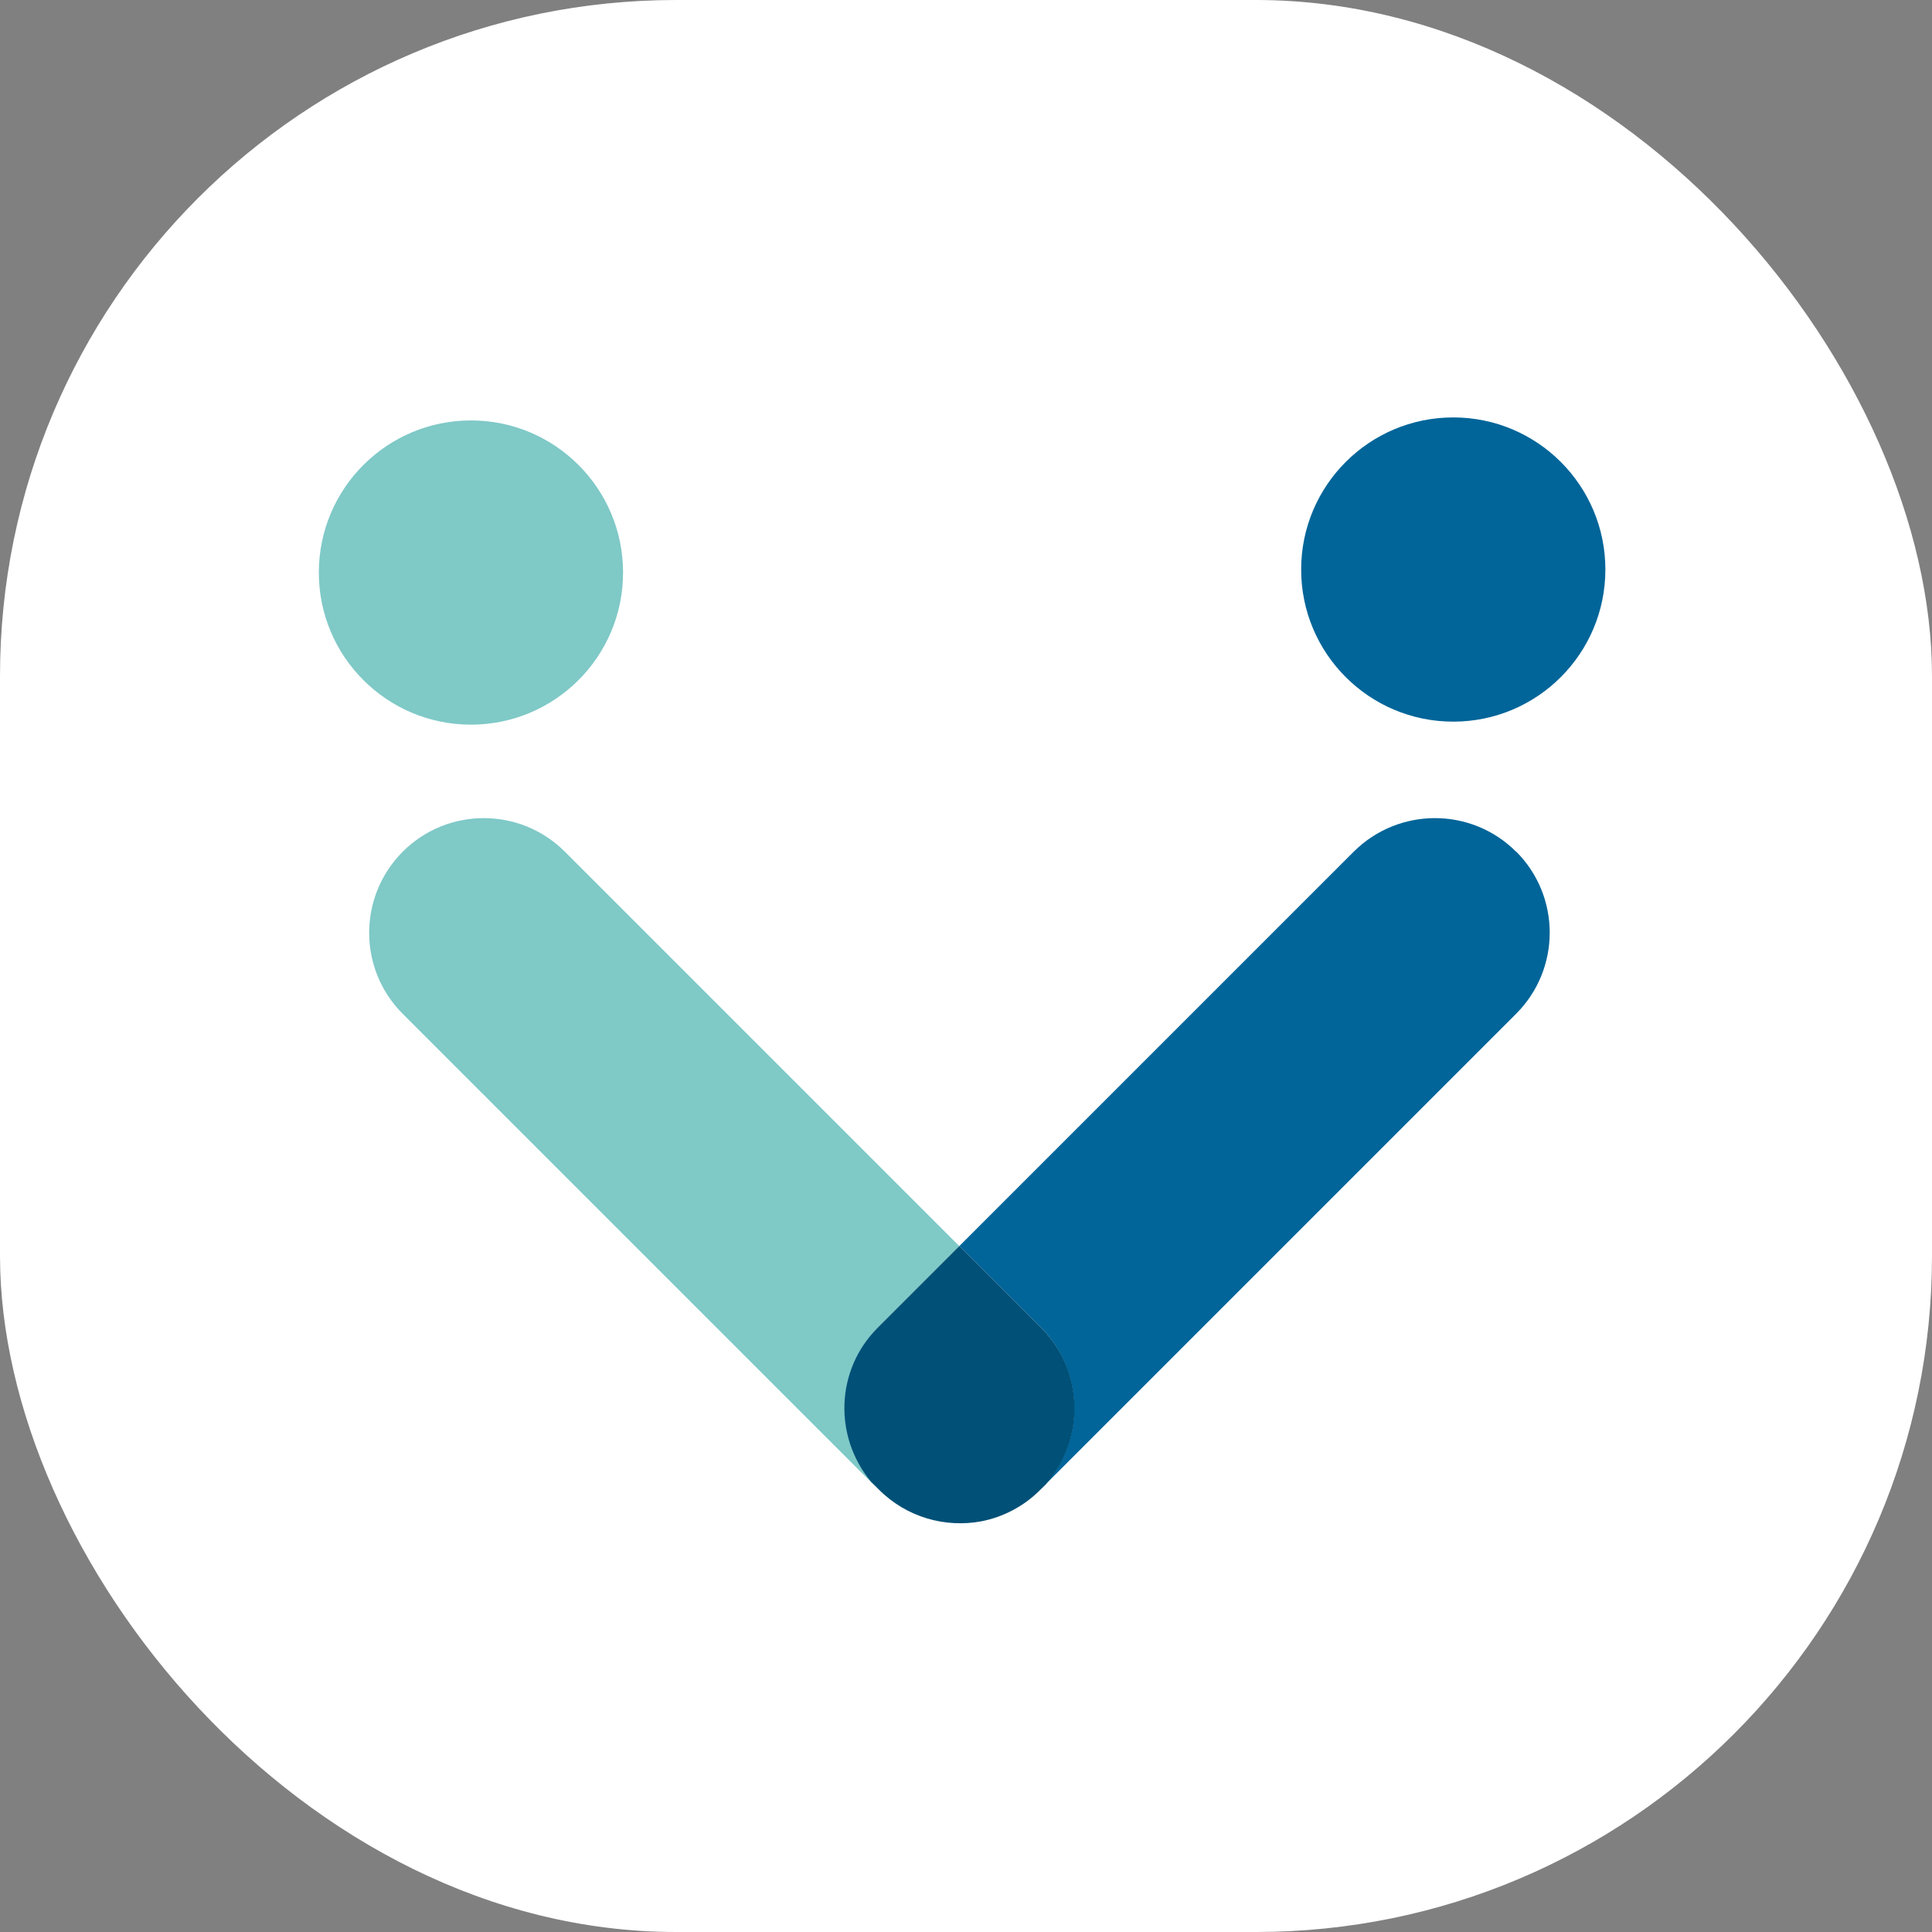
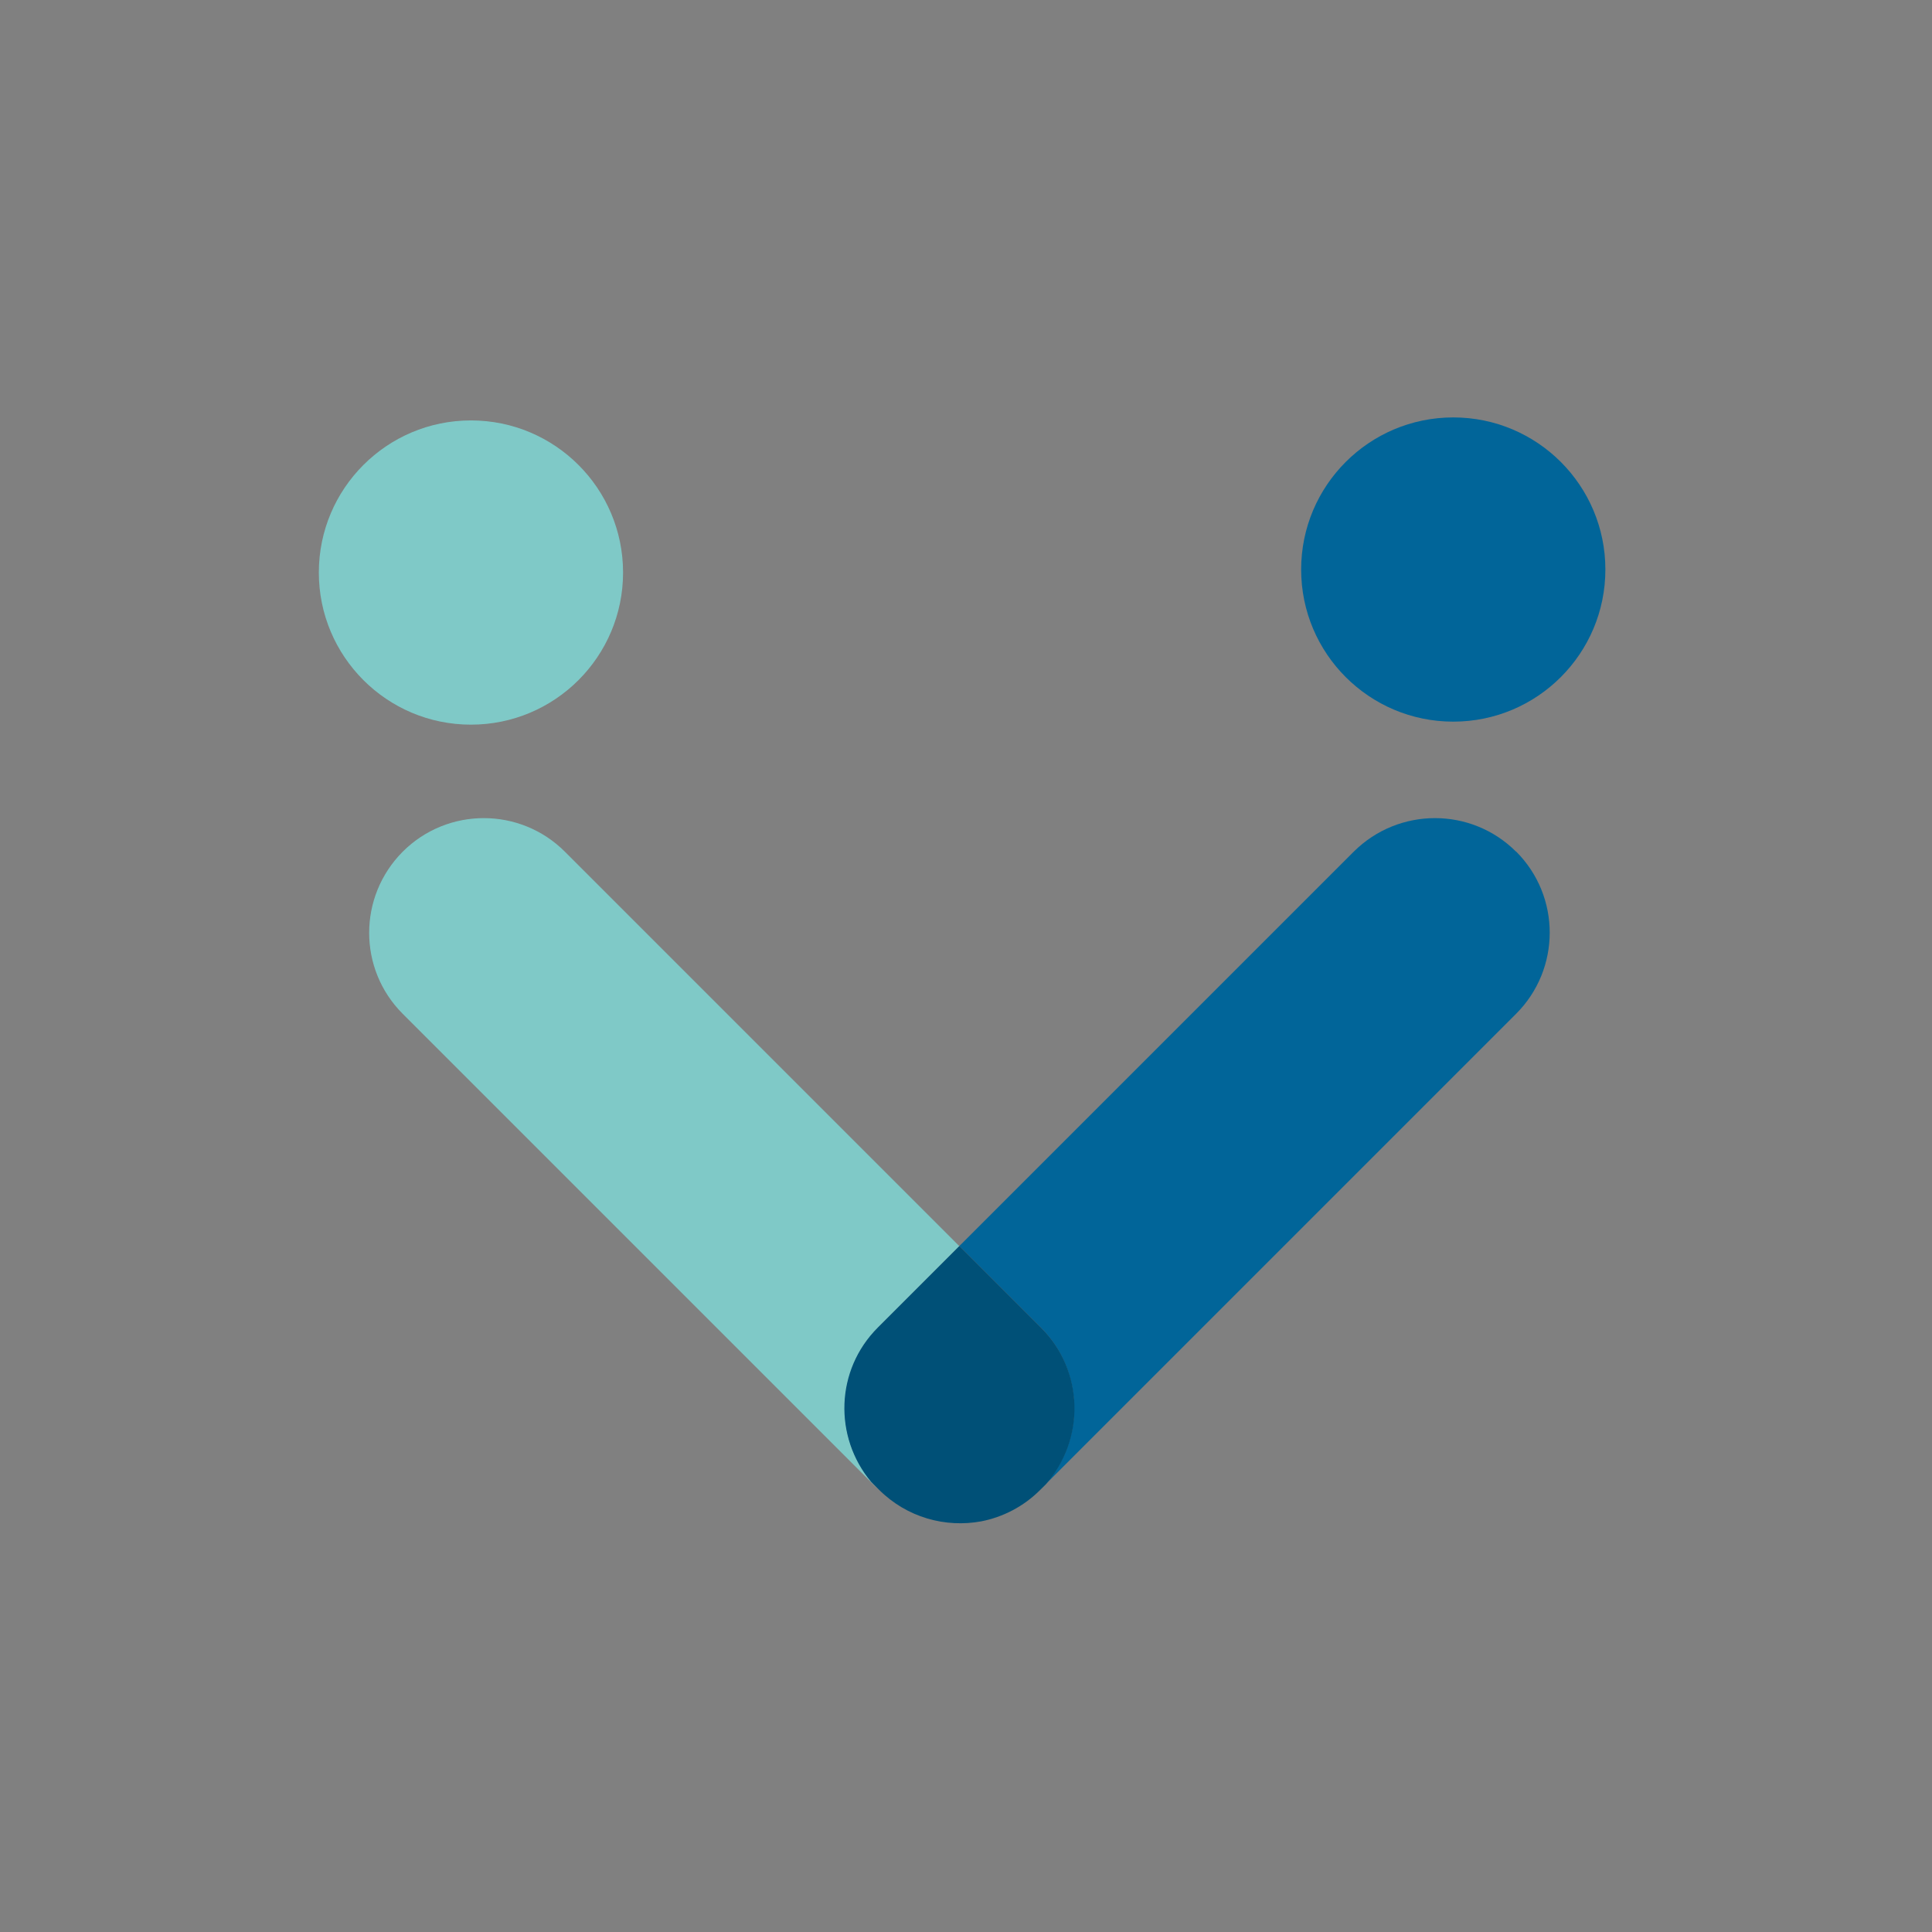
<svg xmlns="http://www.w3.org/2000/svg" version="1.1" width="1000" height="1000">
  <rect width="100%" height="100%" fill="#808080" stroke="none" />
  <g clip-path="url(#SvgjsClipPath1012)">
-     <rect width="1000" height="1000" fill="#ffffff" />
    <g transform="matrix(10.387,0,0,10.387,150,188.644)">
      <svg version="1.1" width="67.394" height="59.953">
        <svg viewBox="12.543 12.331 67.394 59.953" id="a" style="max-height: 500px" width="67.394" height="59.953">
          <g>
            <g id="b">
              <g>
                <g>
                  <path fill="#016599" d="M87.91,17.99c.25-.12.54-.18.86-.18.45,0,.82.12,1.12.35s.5.56.6.97l.72-.24c-.07-.33-.22-.62-.44-.9s-.5-.49-.84-.65-.73-.25-1.17-.25c-.48,0-.9.1-1.27.3-.37.2-.65.47-.86.8s-.31.7-.31,1.1c0,.43.12.8.38,1.12s.61.55,1.08.7l1.3.4c.33.1.59.25.76.44.17.19.26.43.26.72,0,.26-.07.5-.2.71s-.33.38-.58.5c-.26.12-.57.19-.95.19-.52,0-.95-.13-1.3-.38-.35-.26-.58-.64-.69-1.15l-.74.23c.09.4.26.75.51,1.05s.56.54.93.71.78.25,1.23.25c.55,0,1.01-.1,1.39-.3s.68-.46.88-.79c.21-.33.31-.68.31-1.05,0-.43-.13-.81-.4-1.13-.27-.32-.67-.56-1.2-.73l-1.14-.35c-.36-.11-.62-.27-.79-.48s-.25-.45-.25-.71c0-.28.07-.52.21-.73s.33-.38.58-.5v-.02h0Z" />
                  <path fill="#016599" d="M94.3,18.06h-.76l-.06.43c-.03.23-.12.42-.28.57-.16.16-.36.24-.58.24h-.23l-.11.75h.99l-.42,3.03c-.07.52.01.92.24,1.21s.58.43,1.07.43h.22c.1,0,.18-.02.26-.04l.06-.69c-.05,0-.12,0-.19.02s-.14,0-.21,0c-.21,0-.38-.04-.49-.11s-.18-.18-.21-.31-.03-.29,0-.48l.43-3.07h1.17l.11-.75h-1.17l.17-1.24h0Z" />
                  <polygon fill="#016599" points="96.86 18.31 97.62 18.31 97.77 17.21 97.01 17.21 96.86 18.31" />
                  <polygon fill="#016599" points="95.97 24.66 96.73 24.66 97.48 19.3 96.72 19.3 95.97 24.66" />
                  <path fill="#016599" d="M100.22,20.25c.31-.21.66-.31,1.05-.31.35,0,.66.09.92.27.26.18.45.41.56.69l.69-.33c-.1-.27-.26-.51-.47-.72s-.46-.37-.75-.49-.61-.17-.96-.17c-.39,0-.76.08-1.1.23s-.64.36-.9.63-.46.59-.6.96c-.14.36-.22.75-.22,1.17,0,.5.1.95.31,1.34s.5.7.87.93.79.34,1.27.34c.35,0,.67-.06.98-.18.31-.12.58-.28.81-.48.24-.2.43-.44.57-.71l-.66-.39c-.16.3-.38.54-.67.73-.29.18-.61.27-.97.27-.33,0-.62-.08-.88-.24-.26-.16-.46-.38-.61-.66s-.22-.6-.22-.96c0-.39.09-.76.26-1.1.17-.34.41-.62.72-.83h0Z" />
                  <path fill="#016599" d="M108.42,19.45c-.28-.18-.62-.27-1-.27s-.75.1-1.08.29c-.21.13-.38.3-.53.49l.4-2.87h-.75l-1.06,7.57h.76l.44-3.17c.05-.32.15-.6.31-.83.16-.23.35-.41.59-.54s.49-.19.76-.19c.39,0,.7.13.91.38.21.26.29.6.23,1.04l-.46,3.31h.76l.47-3.36c.06-.41.02-.78-.12-1.1s-.35-.57-.63-.75h0Z" />
                  <path fill="#016599" d="M112.37,18.06h-.76l-.06.43c-.03.23-.12.42-.28.57-.16.16-.36.24-.58.24h-.23l-.11.75h.99l-.42,3.03c-.07.52.01.92.24,1.21s.58.43,1.07.43h.22c.1,0,.18-.02.26-.04l.06-.69c-.05,0-.12,0-.19.02s-.14,0-.21,0c-.21,0-.38-.04-.49-.11s-.18-.18-.21-.31-.03-.29,0-.48l.43-3.07h1.17l.11-.75h-1.17l.17-1.24h0Z" />
                  <polygon fill="#016599" points="114.93 18.31 115.69 18.31 115.84 17.21 115.08 17.21 114.93 18.31" />
                  <polygon fill="#016599" points="114.04 24.66 114.8 24.66 115.55 19.3 114.79 19.3 114.04 24.66" />
                  <path fill="#016599" d="M120.37,19.45c-.28-.18-.62-.27-1-.27s-.75.1-1.08.29c-.22.13-.38.3-.53.49l.09-.66h-.75l-.75,5.36h.75l.44-3.17c.05-.32.15-.6.3-.83.16-.23.35-.41.59-.54s.5-.19.77-.19c.4,0,.71.13.92.38.21.26.29.6.23,1.04l-.46,3.31h.75l.47-3.36c.06-.41.02-.78-.12-1.1s-.35-.57-.63-.75c0,0,.01,0,.01,0Z" />
                  <path fill="#016599" d="M127.16,19.3l-.12.92c-.19-.3-.43-.55-.75-.73-.35-.2-.75-.31-1.21-.31-.4,0-.77.08-1.11.23-.34.15-.64.36-.89.62s-.46.57-.59.92c-.14.35-.21.72-.21,1.12,0,.5.11.94.33,1.31.22.38.52.67.89.88s.78.31,1.23.31.85-.1,1.24-.31c.23-.13.42-.3.59-.49l-.11.76c-.05.36-.17.66-.37.89s-.44.4-.72.51-.57.17-.87.17c-.47,0-.83-.09-1.08-.27s-.42-.38-.5-.62l-.7.29c.09.26.23.49.42.69.2.2.45.36.75.48s.64.18,1.03.18c.47,0,.91-.1,1.31-.29.4-.19.73-.46,1-.81s.43-.75.49-1.21l.73-5.26h-.76l-.02.02h0ZM125.79,23.54c-.31.2-.65.29-1.03.29-.32,0-.61-.08-.87-.23s-.46-.37-.62-.64c-.15-.27-.22-.57-.22-.92,0-.4.09-.76.28-1.07.19-.32.43-.57.74-.76s.65-.28,1.01-.28c.34,0,.64.08.9.23.26.16.46.37.61.65.15.27.22.58.22.92,0,.37-.09.71-.28,1.03s-.43.58-.74.77h0Z" />
                </g>
                <g>
                  <polygon fill="#7fc9c7" points="93.23 44.88 97.82 31.47 94.76 31.47 91.61 41.28 88.46 31.47 85.4 31.47 89.99 44.88 93.23 44.88" />
                  <path fill="#7fc9c7" d="M101.17,39.59c0-.73.2-1.3.61-1.7s.94-.6,1.6-.6h.85v-2.34h-.58c-.68,0-1.28.15-1.77.44-.38.22-.68.61-.89,1.14v-1.47h-2.52v9.83h2.7v-5.29h0Z" />
                  <rect fill="#7fc9c7" height="2.7" width="2.7" y="31.47" x="105.41" />
                  <rect fill="#7fc9c7" height="9.83" width="2.7" y="35.06" x="105.41" />
-                   <path fill="#7fc9c7" d="M119.06,42.71l-2.16-1.03c-.19.34-.46.6-.8.79-.34.19-.75.29-1.23.29-.53,0-.98-.12-1.35-.35s-.65-.56-.83-.98c-.09-.22-.15-.45-.18-.7h6.88c.05-.13.08-.29.1-.48s.03-.38.03-.57c0-.68-.11-1.32-.32-1.9s-.53-1.09-.95-1.54c-.41-.44-.92-.79-1.52-1.03-.6-.25-1.29-.37-2.07-.37-.94,0-1.78.22-2.52.67-.74.44-1.34,1.05-1.77,1.82-.44.77-.66,1.64-.66,2.63s.21,1.81.63,2.59,1.01,1.4,1.78,1.86,1.67.69,2.72.69c.67,0,1.29-.1,1.85-.3s1.05-.48,1.47-.84c.41-.36.72-.78.91-1.26h0ZM113.44,37.34c.34-.23.74-.34,1.21-.34s.88.12,1.21.35.56.55.69.95c.04.14.05.29.07.44h-4.03c.03-.13.05-.28.09-.4.17-.44.42-.78.76-1.01h0Z" />
+                   <path fill="#7fc9c7" d="M119.06,42.71l-2.16-1.03c-.19.34-.46.6-.8.79-.34.19-.75.29-1.23.29-.53,0-.98-.12-1.35-.35s-.65-.56-.83-.98c-.09-.22-.15-.45-.18-.7h6.88c.05-.13.08-.29.1-.48s.03-.38.03-.57c0-.68-.11-1.32-.32-1.9s-.53-1.09-.95-1.54c-.41-.44-.92-.79-1.52-1.03-.6-.25-1.29-.37-2.07-.37-.94,0-1.78.22-2.52.67-.74.44-1.34,1.05-1.77,1.82-.44.77-.66,1.64-.66,2.63s.21,1.81.63,2.59,1.01,1.4,1.78,1.86,1.67.69,2.72.69c.67,0,1.29-.1,1.85-.3s1.05-.48,1.47-.84c.41-.36.72-.78.91-1.26h0ZM113.44,37.34c.34-.23.74-.34,1.21-.34c.04.14.05.29.07.44h-4.03c.03-.13.05-.28.09-.4.17-.44.42-.78.76-1.01h0Z" />
                  <path fill="#7fc9c7" d="M123.79,39.14c0-.38.07-.71.22-.99s.36-.49.64-.65.59-.23.94-.23.67.08.94.23c.27.16.48.37.63.65.15.28.22.61.22.99v5.74h2.7v-6.32c0-.74-.16-1.4-.47-1.95-.31-.56-.75-.99-1.31-1.31-.56-.31-1.21-.47-1.95-.47-.68,0-1.28.14-1.79.42-.42.23-.73.57-.96,1.01v-1.21h-2.52v9.83h2.7v-5.74h0Z" />
-                   <path fill="#7fc9c7" d="M139.31,35.92c-.26-.26-.55-.5-.91-.67-.56-.27-1.2-.4-1.92-.4-.94,0-1.78.23-2.54.68-.76.46-1.36,1.07-1.8,1.84s-.67,1.64-.67,2.6.22,1.81.66,2.59,1.04,1.4,1.79,1.85,1.61.68,2.57.68c.67,0,1.3-.12,1.87-.37.45-.19.81-.48,1.12-.82v.97h2.52v-13.63h-2.7v4.68h0ZM138.99,41.37c-.21.41-.5.73-.87.95-.37.23-.8.34-1.3.34s-.93-.11-1.32-.34-.69-.55-.91-.95c-.22-.41-.32-.88-.32-1.4s.11-.99.32-1.4c.22-.4.52-.72.91-.95s.83-.35,1.32-.35.92.11,1.3.34c.37.23.66.55.87.95.21.41.31.88.31,1.4s-.11,1-.31,1.4h0Z" />
                  <path fill="#7fc9c7" d="M148.72,45.1c.67,0,1.29-.1,1.85-.3.56-.2,1.05-.48,1.47-.84.41-.36.72-.78.91-1.26l-2.16-1.03c-.19.34-.46.6-.8.79s-.75.29-1.23.29c-.53,0-.98-.12-1.35-.35s-.65-.56-.83-.98c-.09-.22-.15-.45-.18-.7h6.88c.05-.13.08-.29.1-.48s.03-.38.03-.57c0-.68-.11-1.32-.32-1.9s-.53-1.09-.95-1.54c-.41-.44-.92-.79-1.52-1.03-.6-.25-1.29-.37-2.07-.37-.94,0-1.78.22-2.52.67-.74.44-1.34,1.05-1.77,1.82-.44.77-.66,1.64-.66,2.63s.21,1.81.63,2.59,1.01,1.4,1.78,1.86,1.67.69,2.72.69h0ZM147.33,37.34c.34-.23.74-.34,1.21-.34s.88.12,1.21.35.56.55.69.95c.04.14.05.29.07.44h-4.03c.03-.13.05-.28.09-.4.17-.44.42-.78.76-1.01h0Z" />
                  <path fill="#7fc9c7" d="M163.99,44.88v-6.32c0-.74-.16-1.4-.47-1.95-.31-.56-.75-.99-1.31-1.31-.56-.31-1.21-.47-1.95-.47-.68,0-1.28.14-1.79.42-.42.23-.73.57-.96,1.01v-1.21h-2.52v9.83h2.7v-5.74c0-.38.07-.71.22-.99s.36-.49.64-.65.59-.23.94-.23.67.08.94.23c.27.16.48.37.63.65.15.28.22.61.22.99v5.74h2.71,0Z" />
                  <polygon fill="#7fc9c7" points="173.25 40.94 171.13 35.06 168.21 35.06 172.08 44.88 174.42 44.88 178.29 35.06 175.38 35.06 173.25 40.94" />
                  <path fill="#7fc9c7" d="M185.62,35.29c-.64-.3-1.37-.45-2.2-.45-.7,0-1.34.11-1.93.32-.59.22-1.09.52-1.51.92s-.73.87-.92,1.42l2.16,1.03c.17-.43.44-.78.8-1.04.37-.26.79-.4,1.27-.4s.9.13,1.2.38c.29.25.44.56.44.94v.26l-2.72.44c-.78.12-1.43.32-1.95.61s-.91.65-1.16,1.07c-.25.43-.38.92-.38,1.47,0,.59.14,1.1.41,1.52.28.43.67.75,1.19.98s1.13.34,1.84.34c.53,0,1.01-.07,1.44-.21.43-.14.82-.35,1.17-.63.12-.1.23-.21.34-.33v.95h2.52v-6.48c0-.71-.18-1.33-.53-1.86s-.85-.95-1.48-1.25h0ZM184.66,42.05c-.19.33-.45.59-.78.78s-.73.29-1.17.29c-.34,0-.62-.08-.85-.25-.23-.17-.34-.4-.34-.7,0-.32.1-.57.31-.75.2-.17.5-.3.88-.37l2.23-.4v.31c0,.4-.09.76-.28,1.09Z" />
-                   <path fill="#7fc9c7" d="M198.15,36.61c-.31-.56-.75-.99-1.31-1.31-.56-.31-1.21-.47-1.95-.47-.68,0-1.28.14-1.79.42-.42.23-.73.57-.96,1.01v-1.21h-2.52v9.83h2.7v-5.74c0-.38.07-.71.22-.99s.36-.49.64-.65.59-.23.94-.23.67.08.94.23c.27.16.48.37.63.65.15.28.22.61.22.99v5.74h2.7v-6.32c0-.74-.16-1.4-.47-1.95h0Z" />
                  <polygon fill="#7fc9c7" points="86.39 67.4 89.18 67.4 89.18 62.25 94.67 62.25 94.67 59.82 89.18 59.82 89.18 56.42 95.57 56.42 95.57 53.99 86.39 53.99 86.39 67.4" />
                  <path fill="#7fc9c7" d="M99.63,57.9c-.38.22-.68.61-.89,1.14v-1.47h-2.52v9.83h2.7v-5.29c0-.73.2-1.3.61-1.7s.94-.6,1.6-.6h.85v-2.34h-.58c-.68,0-1.28.15-1.77.44h0Z" />
                  <rect fill="#7fc9c7" height="2.7" width="2.7" y="53.99" x="103.16" />
                  <rect fill="#7fc9c7" height="9.83" width="2.7" y="57.57" x="103.16" />
                  <path fill="#7fc9c7" d="M111.46,59.51c.48,0,.91.12,1.29.37s.64.57.78.98l2-.94c-.3-.82-.81-1.45-1.54-1.9s-1.57-.67-2.53-.67c-.73,0-1.38.13-1.94.39-.56.26-1,.62-1.31,1.07-.31.46-.47.99-.47,1.6,0,.7.22,1.3.65,1.81.43.51,1.05.88,1.85,1.11l1.67.47c.22.06.4.13.54.22.14.08.25.18.32.28s.11.23.11.37c0,.28-.1.49-.31.65-.21.16-.5.23-.88.23-.53,0-1.01-.15-1.44-.45s-.77-.71-1.03-1.24l-1.98.94c.29.86.83,1.55,1.63,2.06.8.51,1.74.76,2.82.76.77,0,1.43-.13,2-.39s1-.62,1.32-1.07c.32-.46.48-.99.48-1.6,0-.71-.22-1.31-.65-1.79-.43-.49-1.06-.85-1.87-1.09l-1.57-.47c-.24-.07-.44-.15-.6-.23s-.28-.18-.35-.29-.11-.23-.11-.36c0-.25.1-.45.3-.59s.47-.22.82-.22h0Z" />
                  <rect fill="#7fc9c7" height="2.7" width="2.7" y="53.99" x="117.11" />
                  <rect fill="#7fc9c7" height="9.83" width="2.7" y="57.57" x="117.11" />
                  <path fill="#7fc9c7" d="M127.89,63.31c0,.37-.08.7-.22.98-.15.28-.36.5-.63.66s-.58.23-.95.23-.66-.08-.94-.23c-.28-.16-.49-.38-.64-.66s-.22-.61-.22-.98v-5.74h-2.7v5.96c0,.82.14,1.53.43,2.14s.71,1.09,1.27,1.43,1.23.51,2.02.51c.68,0,1.28-.14,1.79-.42.42-.23.74-.57.96-1.01v1.21h2.52v-9.83h-2.7v5.74h.01Z" />
                  <path fill="#7fc9c7" d="M136.19,59.51c.48,0,.91.12,1.29.37s.64.57.78.98l2-.94c-.3-.82-.81-1.45-1.54-1.9s-1.57-.67-2.53-.67c-.73,0-1.38.13-1.94.39s-1,.62-1.31,1.07c-.31.46-.47.99-.47,1.6,0,.7.22,1.3.65,1.81.43.51,1.05.88,1.85,1.11l1.67.47c.22.06.4.13.54.22.14.08.25.18.32.28s.11.23.11.37c0,.28-.1.49-.31.65-.21.16-.5.23-.88.23-.53,0-1.01-.15-1.44-.45s-.77-.71-1.03-1.24l-1.98.94c.29.86.83,1.55,1.63,2.06s1.74.76,2.82.76c.77,0,1.43-.13,2-.39s1-.62,1.32-1.07c.32-.46.48-.99.48-1.6,0-.71-.22-1.31-.65-1.79-.43-.49-1.06-.85-1.87-1.09l-1.57-.47c-.24-.07-.44-.15-.6-.23s-.28-.18-.35-.29-.11-.23-.11-.36c0-.25.1-.45.3-.59s.47-.22.82-.22h0Z" />
                  <polygon fill="#7fc9c7" points="152.37 59.8 147.98 53.99 145.28 53.99 145.28 67.4 148.07 67.4 148.07 58.57 152.12 63.98 152.48 63.98 156.53 58.76 156.53 67.4 159.32 67.4 159.32 53.99 156.62 53.99 152.37 59.8" />
                  <path fill="#7fc9c7" d="M165.98,56.85c.6-.37,1.3-.56,2.09-.56s1.51.21,2.08.64.97.96,1.2,1.61l2.47-1.19c-.23-.66-.61-1.26-1.15-1.8s-1.2-.97-1.97-1.3c-.77-.32-1.65-.49-2.62-.49s-1.87.17-2.69.51-1.54.82-2.15,1.44-1.09,1.35-1.42,2.2c-.34.85-.5,1.77-.5,2.76s.17,1.91.51,2.75.82,1.57,1.43,2.2c.61.62,1.33,1.11,2.15,1.46.82.35,1.71.52,2.67.52s1.85-.16,2.62-.49c.77-.32,1.43-.76,1.97-1.3s.92-1.14,1.15-1.8l-2.47-1.19c-.23.65-.63,1.18-1.2,1.61-.57.43-1.26.64-2.08.64s-1.49-.19-2.09-.56c-.6-.37-1.06-.89-1.39-1.55s-.5-1.43-.5-2.3.17-1.64.5-2.29.79-1.17,1.39-1.54v.02h0Z" />
                </g>
                <g>
                  <path fill="#016599" d="M73.65,36.61c-2.23-2.23-5.85-2.23-8.09,0l-19.65,19.65,4.05,4.05c2.22,2.22,2.23,5.82.02,8.05l23.67-23.67c2.23-2.23,2.24-5.85,0-8.09h0Z" />
                  <path fill="#7fc9c7" d="M41.87,60.31l4.04-4.04-19.66-19.66c-2.23-2.23-5.85-2.23-8.08,0h0c-2.23,2.24-2.23,5.85,0,8.08l23.65,23.65c-2.18-2.24-2.16-5.81.05-8.03Z" />
                </g>
                <circle fill="#7fc9c7" r="7.58" cy="22.7" cx="21.57" />
                <circle fill="#016599" r="7.58" cy="22.55" cx="70.52" />
                <path fill="#005077" d="M49.97,60.32l-4.06-4.06-4.07,4.07c-2.11,2.11-2.2,5.44-.33,7.68l.39.39c1.39,1.39,3.31,1.91,5.1,1.58,1.07-.21,2.1-.73,2.93-1.56l.28-.28c1.98-2.24,1.92-5.66-.23-7.81h0Z" />
              </g>
            </g>
          </g>
        </svg>
      </svg>
    </g>
  </g>
  <defs>
    <clipPath id="SvgjsClipPath1012">
      <rect width="1000" height="1000" x="0" y="0" rx="350" ry="350" />
    </clipPath>
  </defs>
</svg>